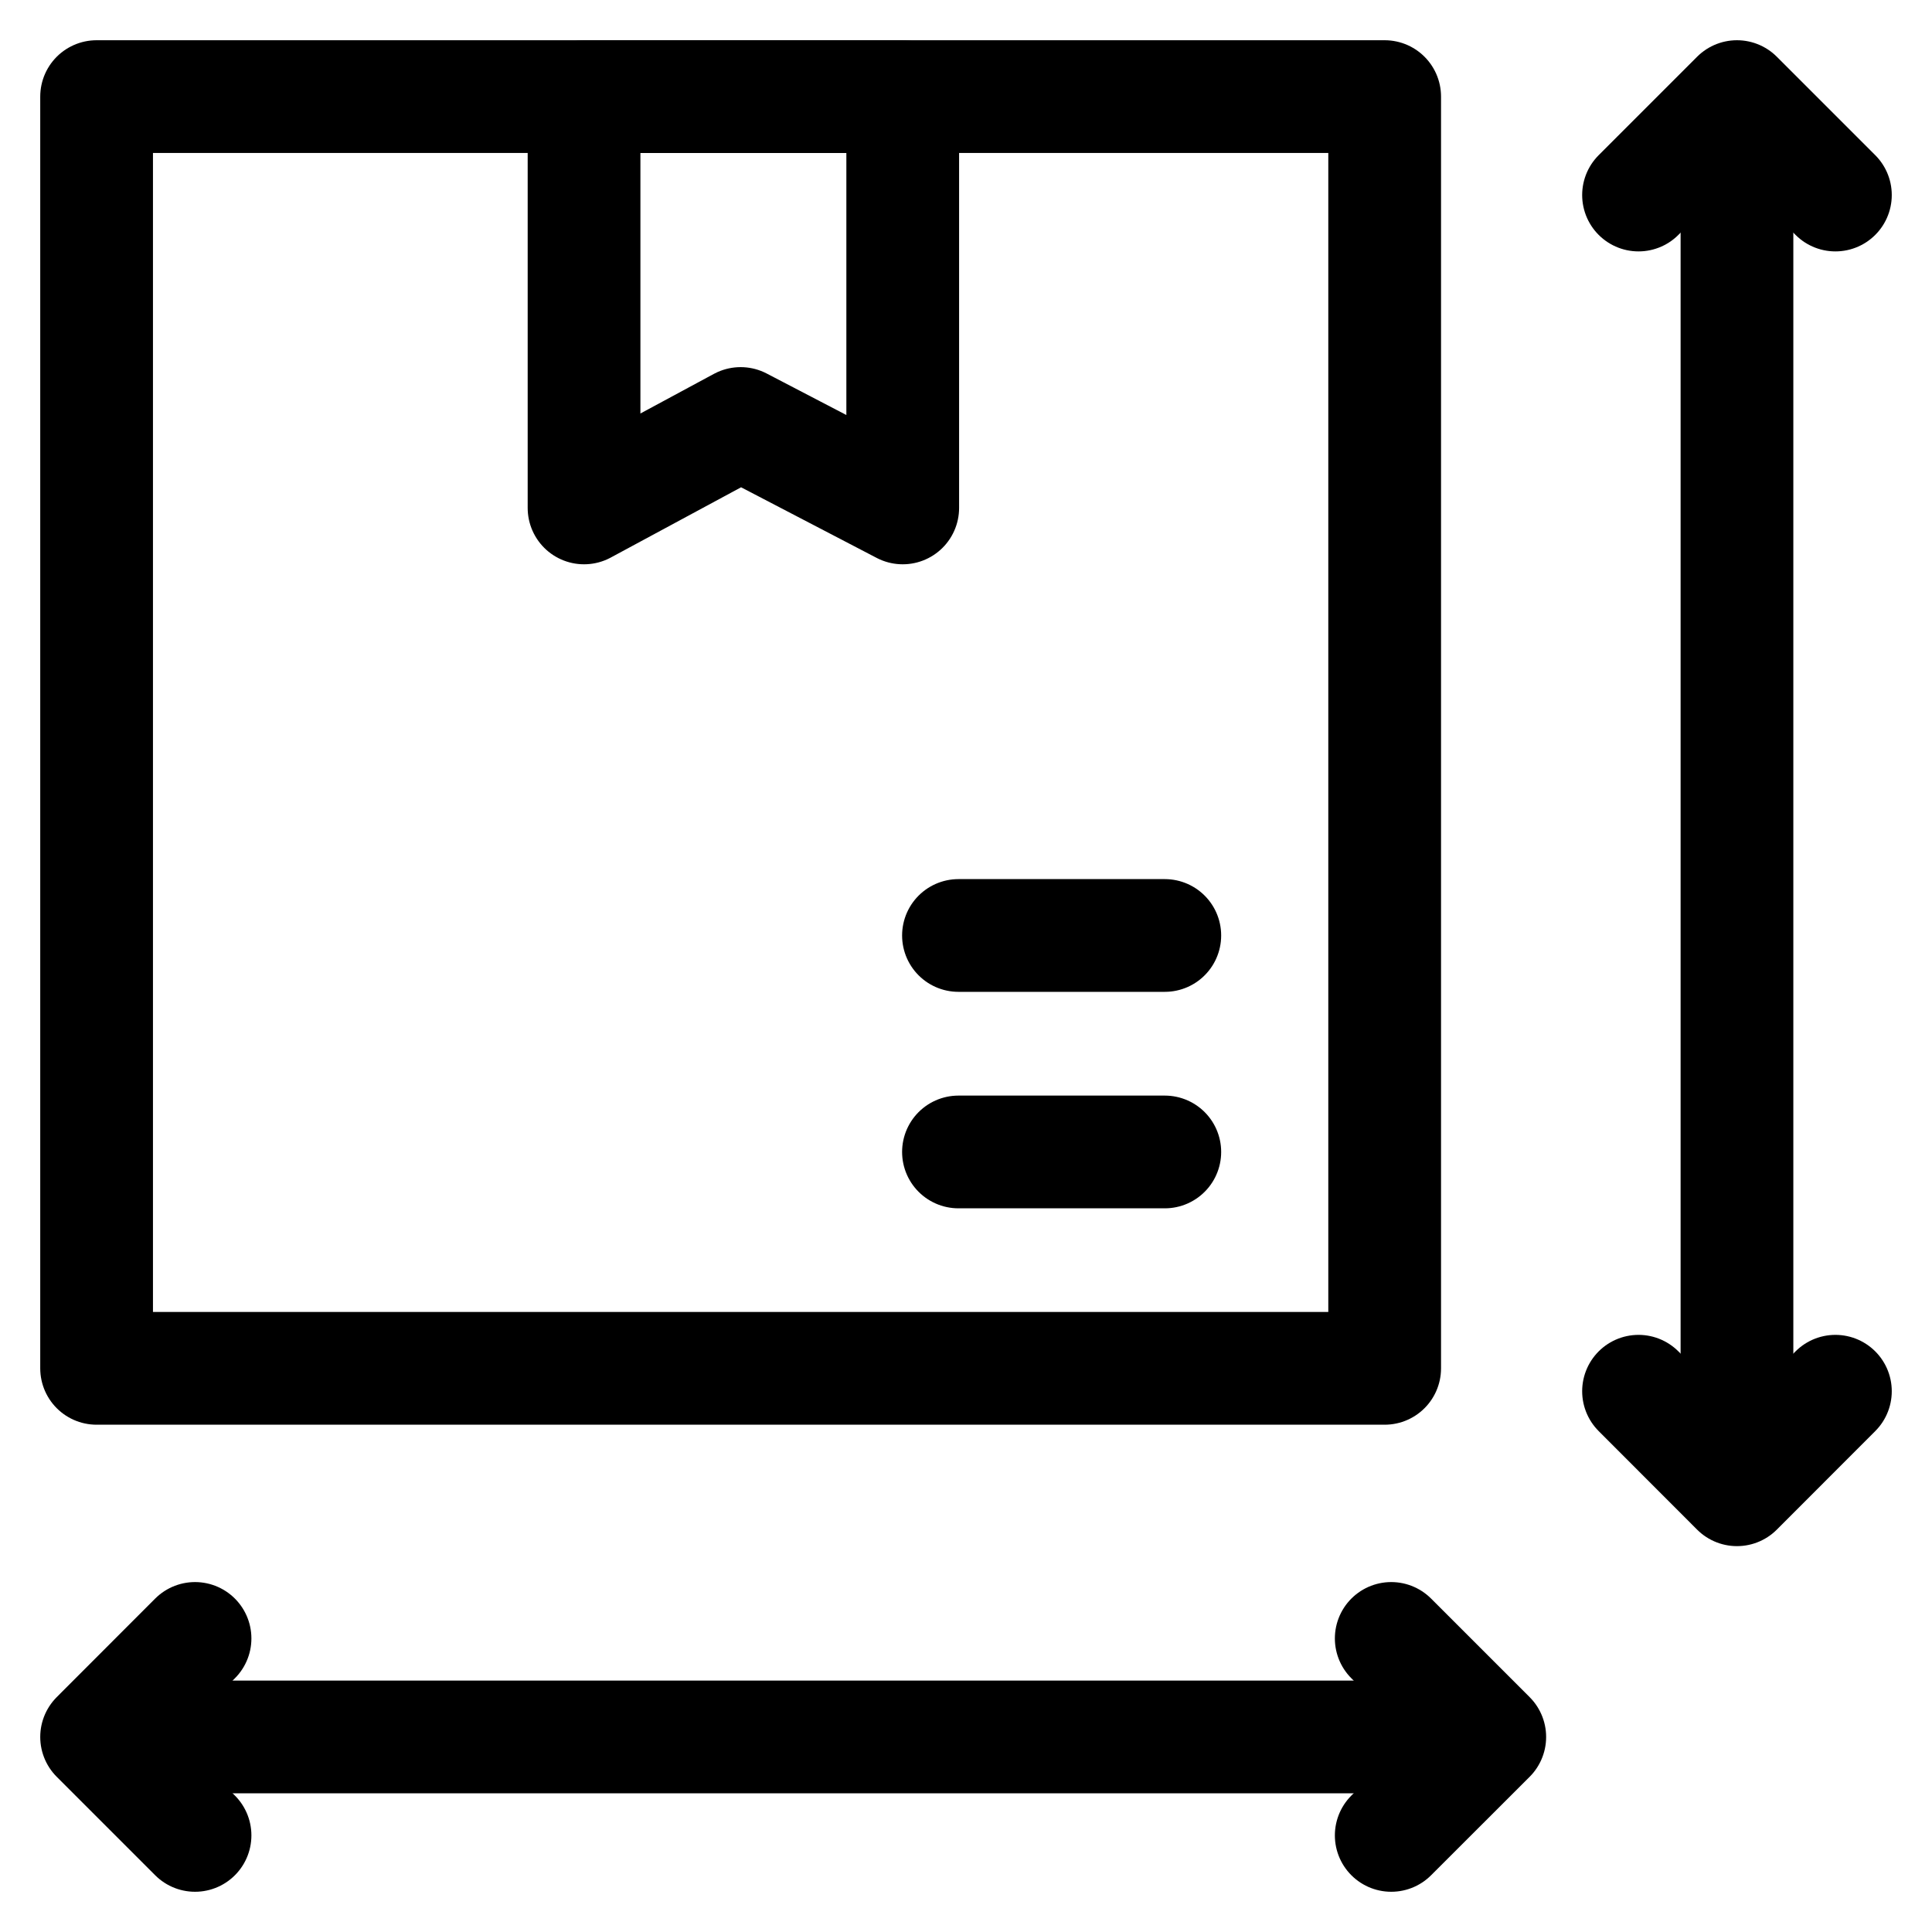
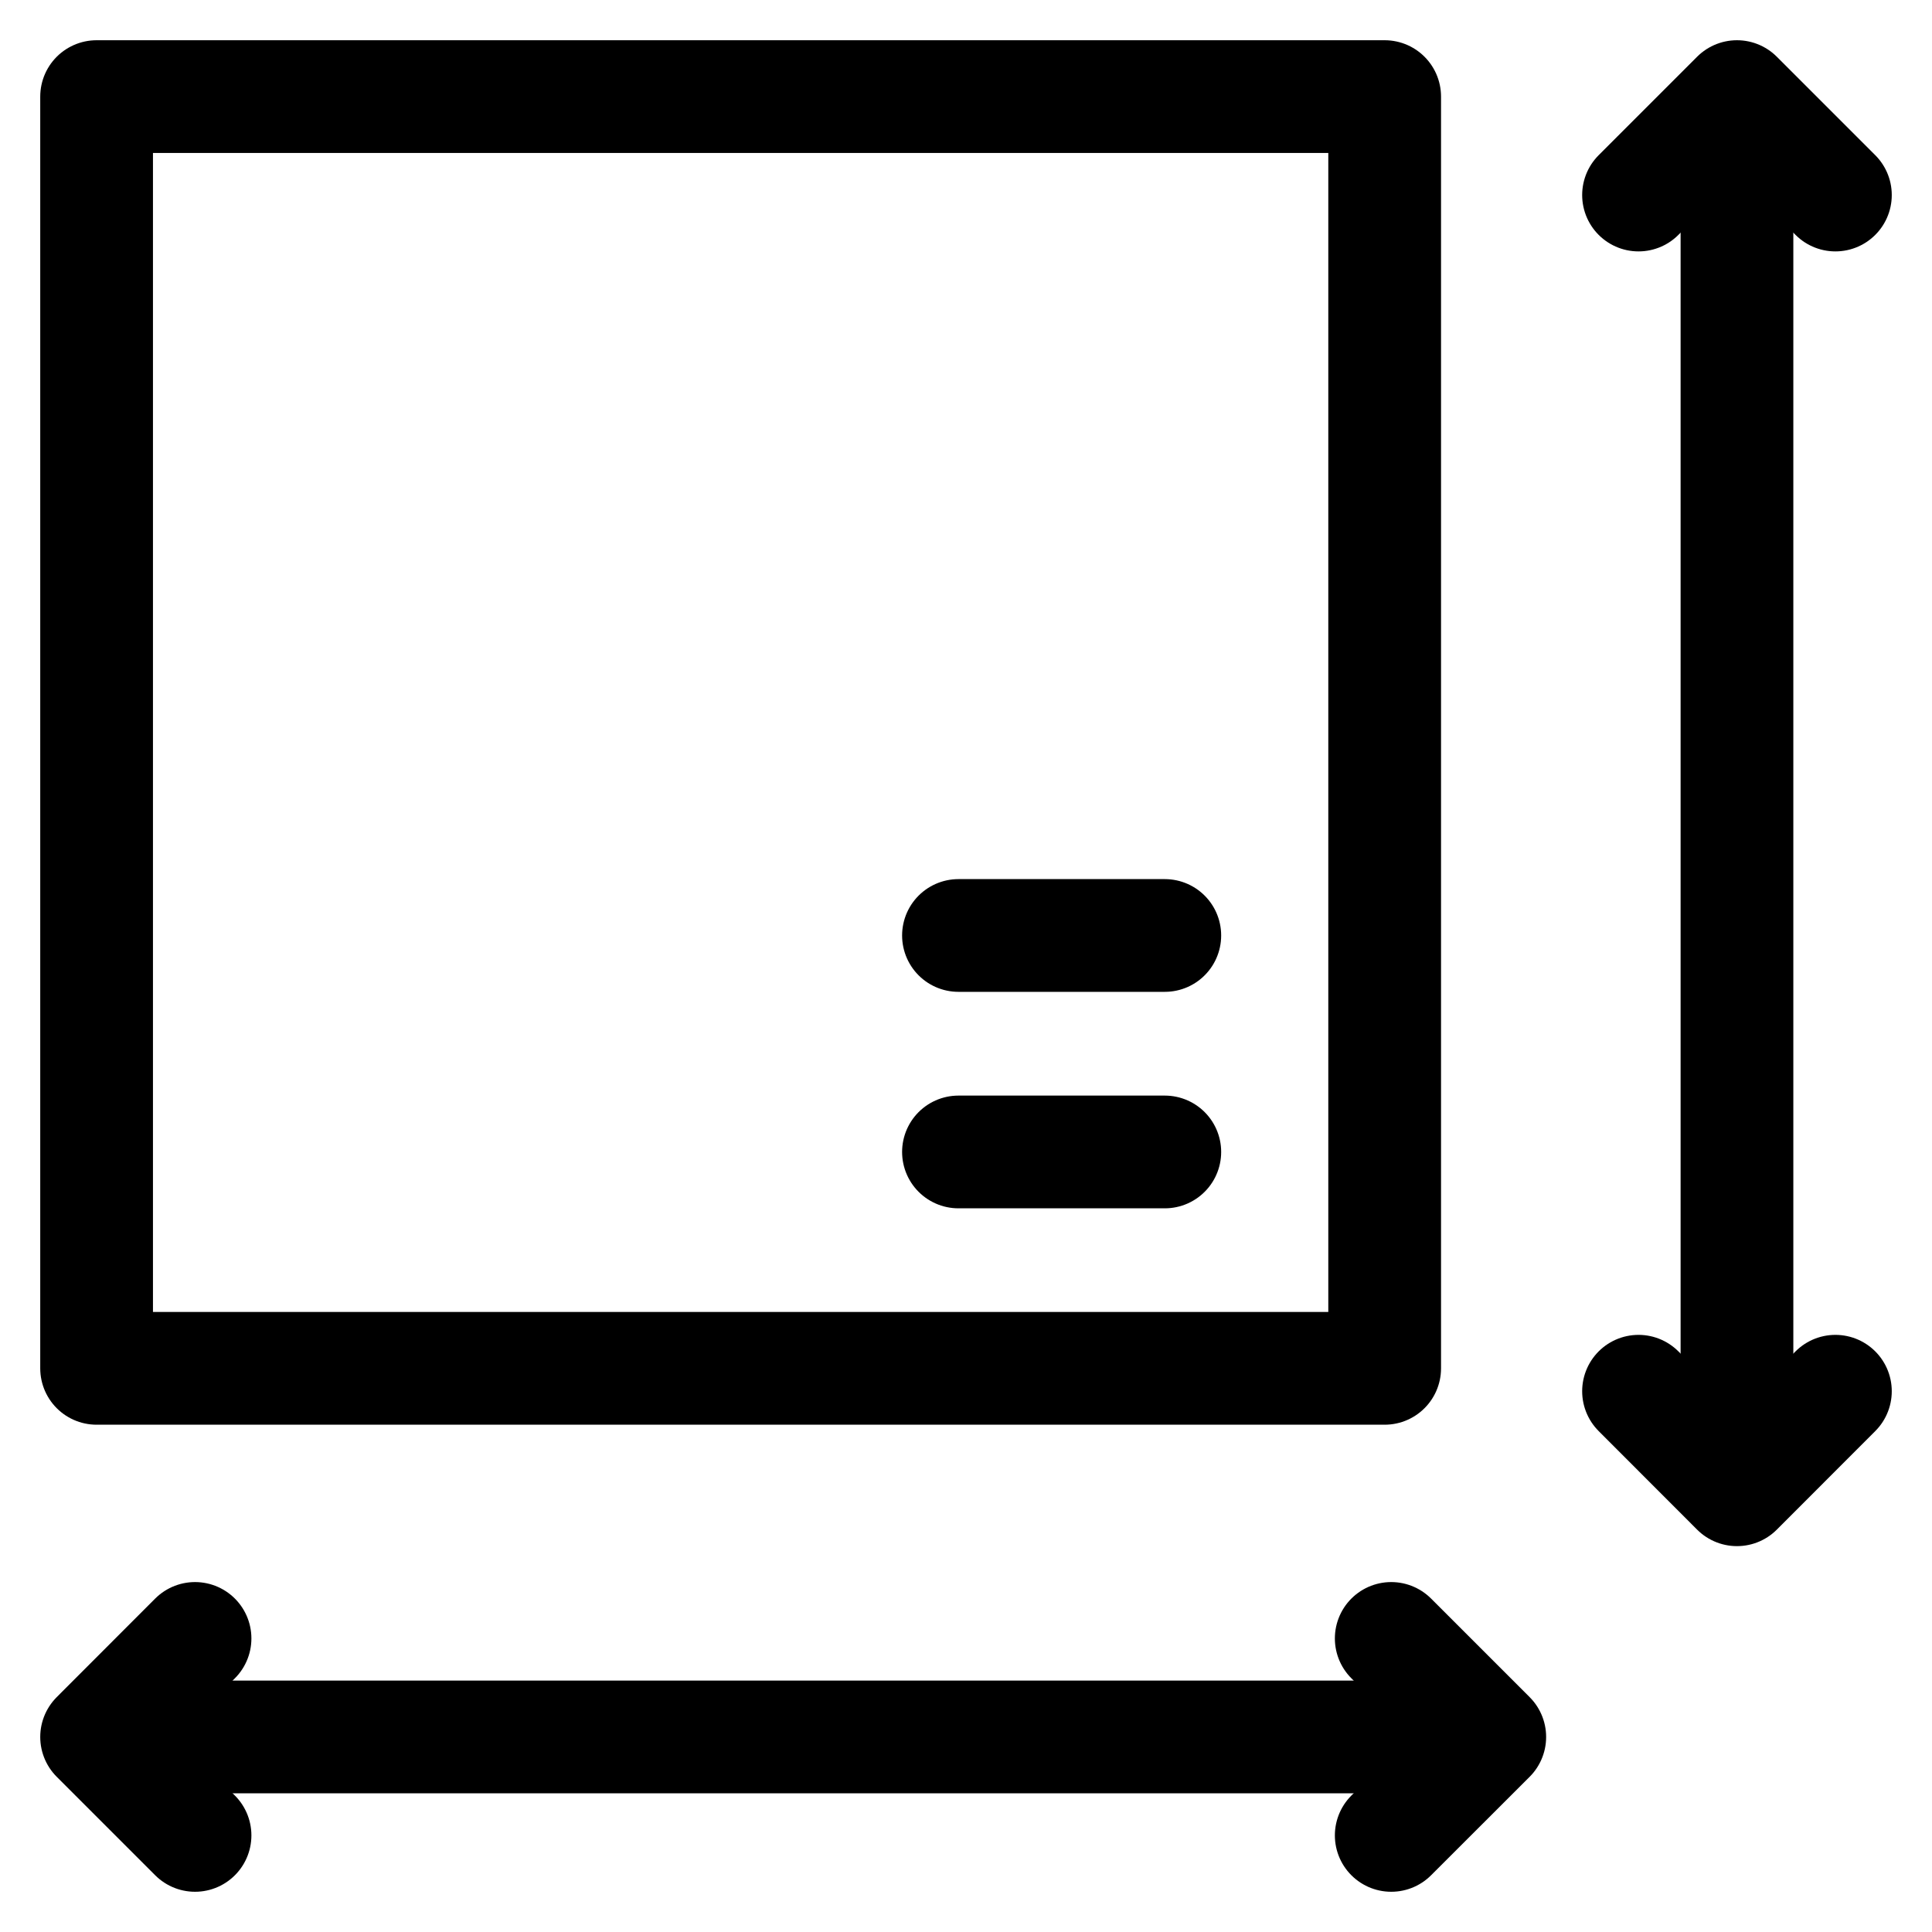
<svg xmlns="http://www.w3.org/2000/svg" width="24" height="24" viewBox="0 0 20 20" fill="none">
  <path d="M14.334 1H1V14.165H14.334V1Z" stroke="black" stroke-width="1.167" stroke-miterlimit="10" stroke-linecap="round" stroke-linejoin="round" />
-   <path d="M6.046 1V5.258L7.667 4.384L9.345 5.258V1H6.046Z" stroke="black" stroke-width="1.167" stroke-miterlimit="10" stroke-linecap="round" stroke-linejoin="round" />
  <path d="M12.058 11.925H9.922" stroke="black" stroke-width="1.167" stroke-miterlimit="10" stroke-linecap="round" stroke-linejoin="round" />
  <path d="M12.058 9.684H9.922" stroke="black" stroke-width="1.167" stroke-miterlimit="10" stroke-linecap="round" stroke-linejoin="round" />
  <path d="M16.962 2.019L17.981 1L19 2.019" stroke="black" stroke-width="1.167" stroke-miterlimit="10" stroke-linecap="round" stroke-linejoin="round" />
  <path d="M19 14.402L17.981 15.422L16.962 14.402" stroke="black" stroke-width="1.167" stroke-miterlimit="10" stroke-linecap="round" stroke-linejoin="round" />
  <path d="M17.981 1.373V15.048" stroke="black" stroke-width="1.167" stroke-miterlimit="10" stroke-linecap="round" stroke-linejoin="round" />
  <path d="M14.402 16.961L15.422 17.981L14.402 19" stroke="black" stroke-width="1.167" stroke-miterlimit="10" stroke-linecap="round" stroke-linejoin="round" />
  <path d="M2.019 19L1 17.981L2.019 16.961" stroke="black" stroke-width="1.167" stroke-miterlimit="10" stroke-linecap="round" stroke-linejoin="round" />
  <path d="M15.048 17.981H1.374" stroke="black" stroke-width="1.167" stroke-miterlimit="10" stroke-linecap="round" stroke-linejoin="round" />
</svg>